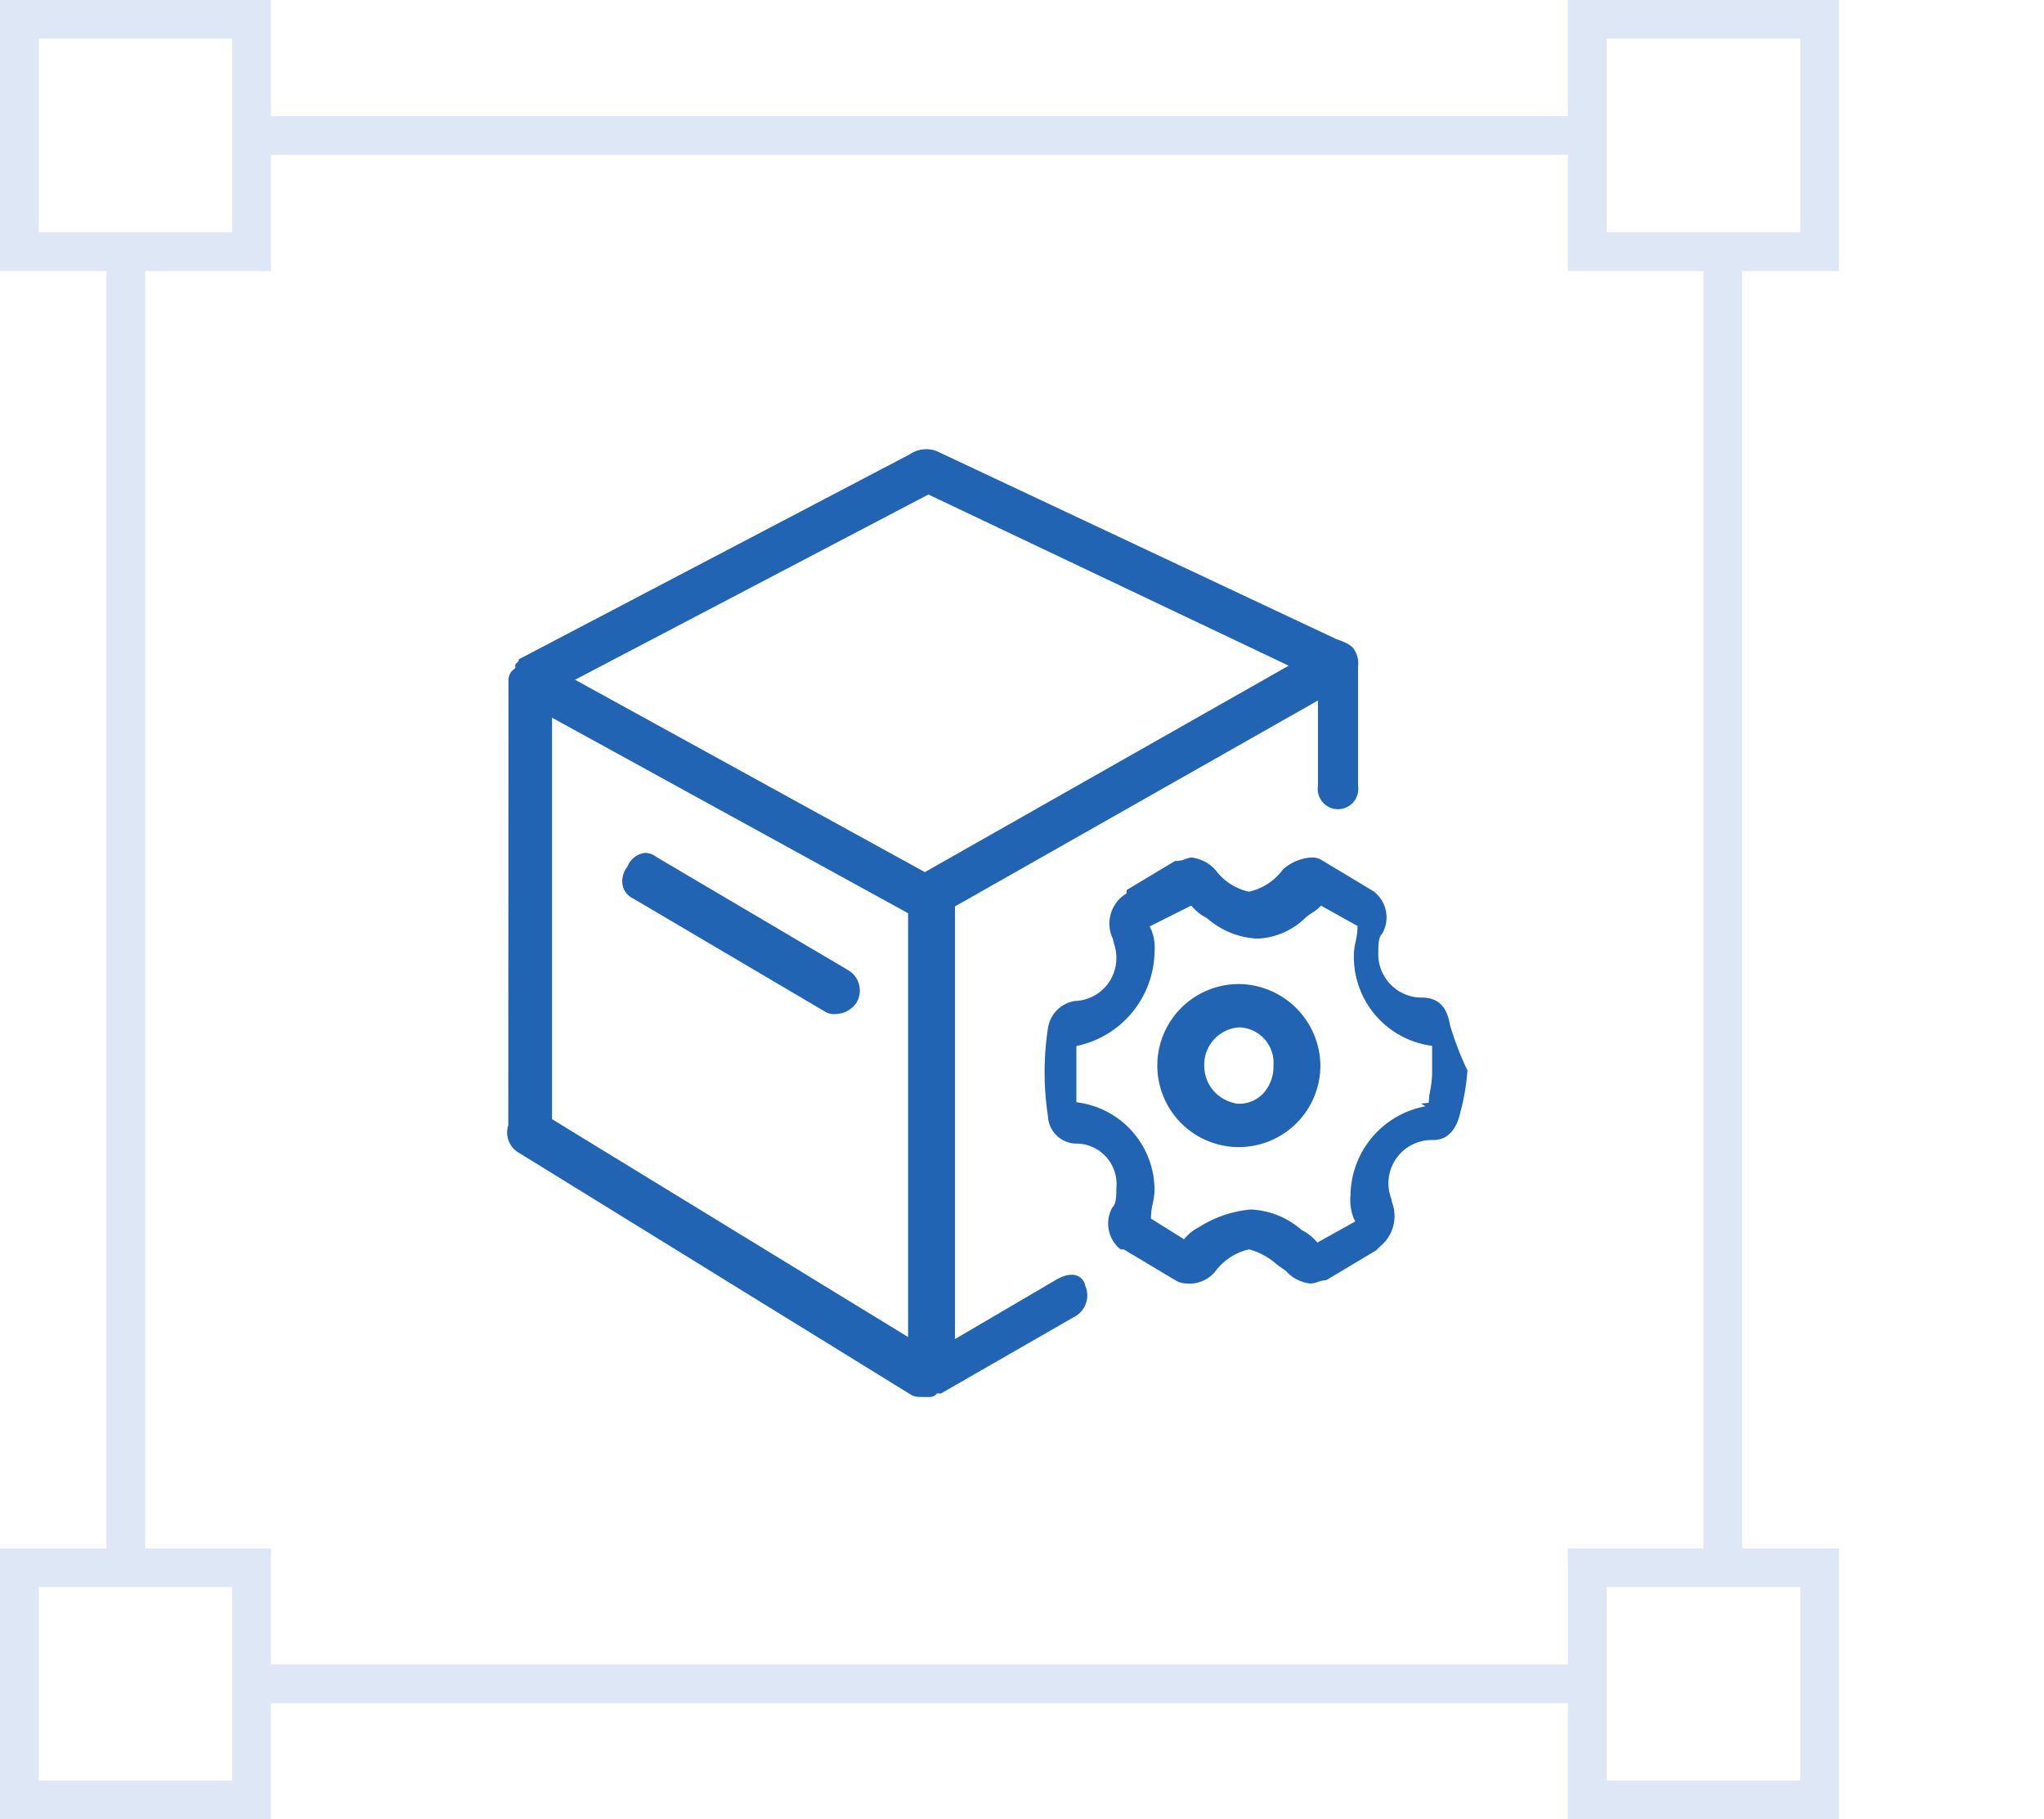
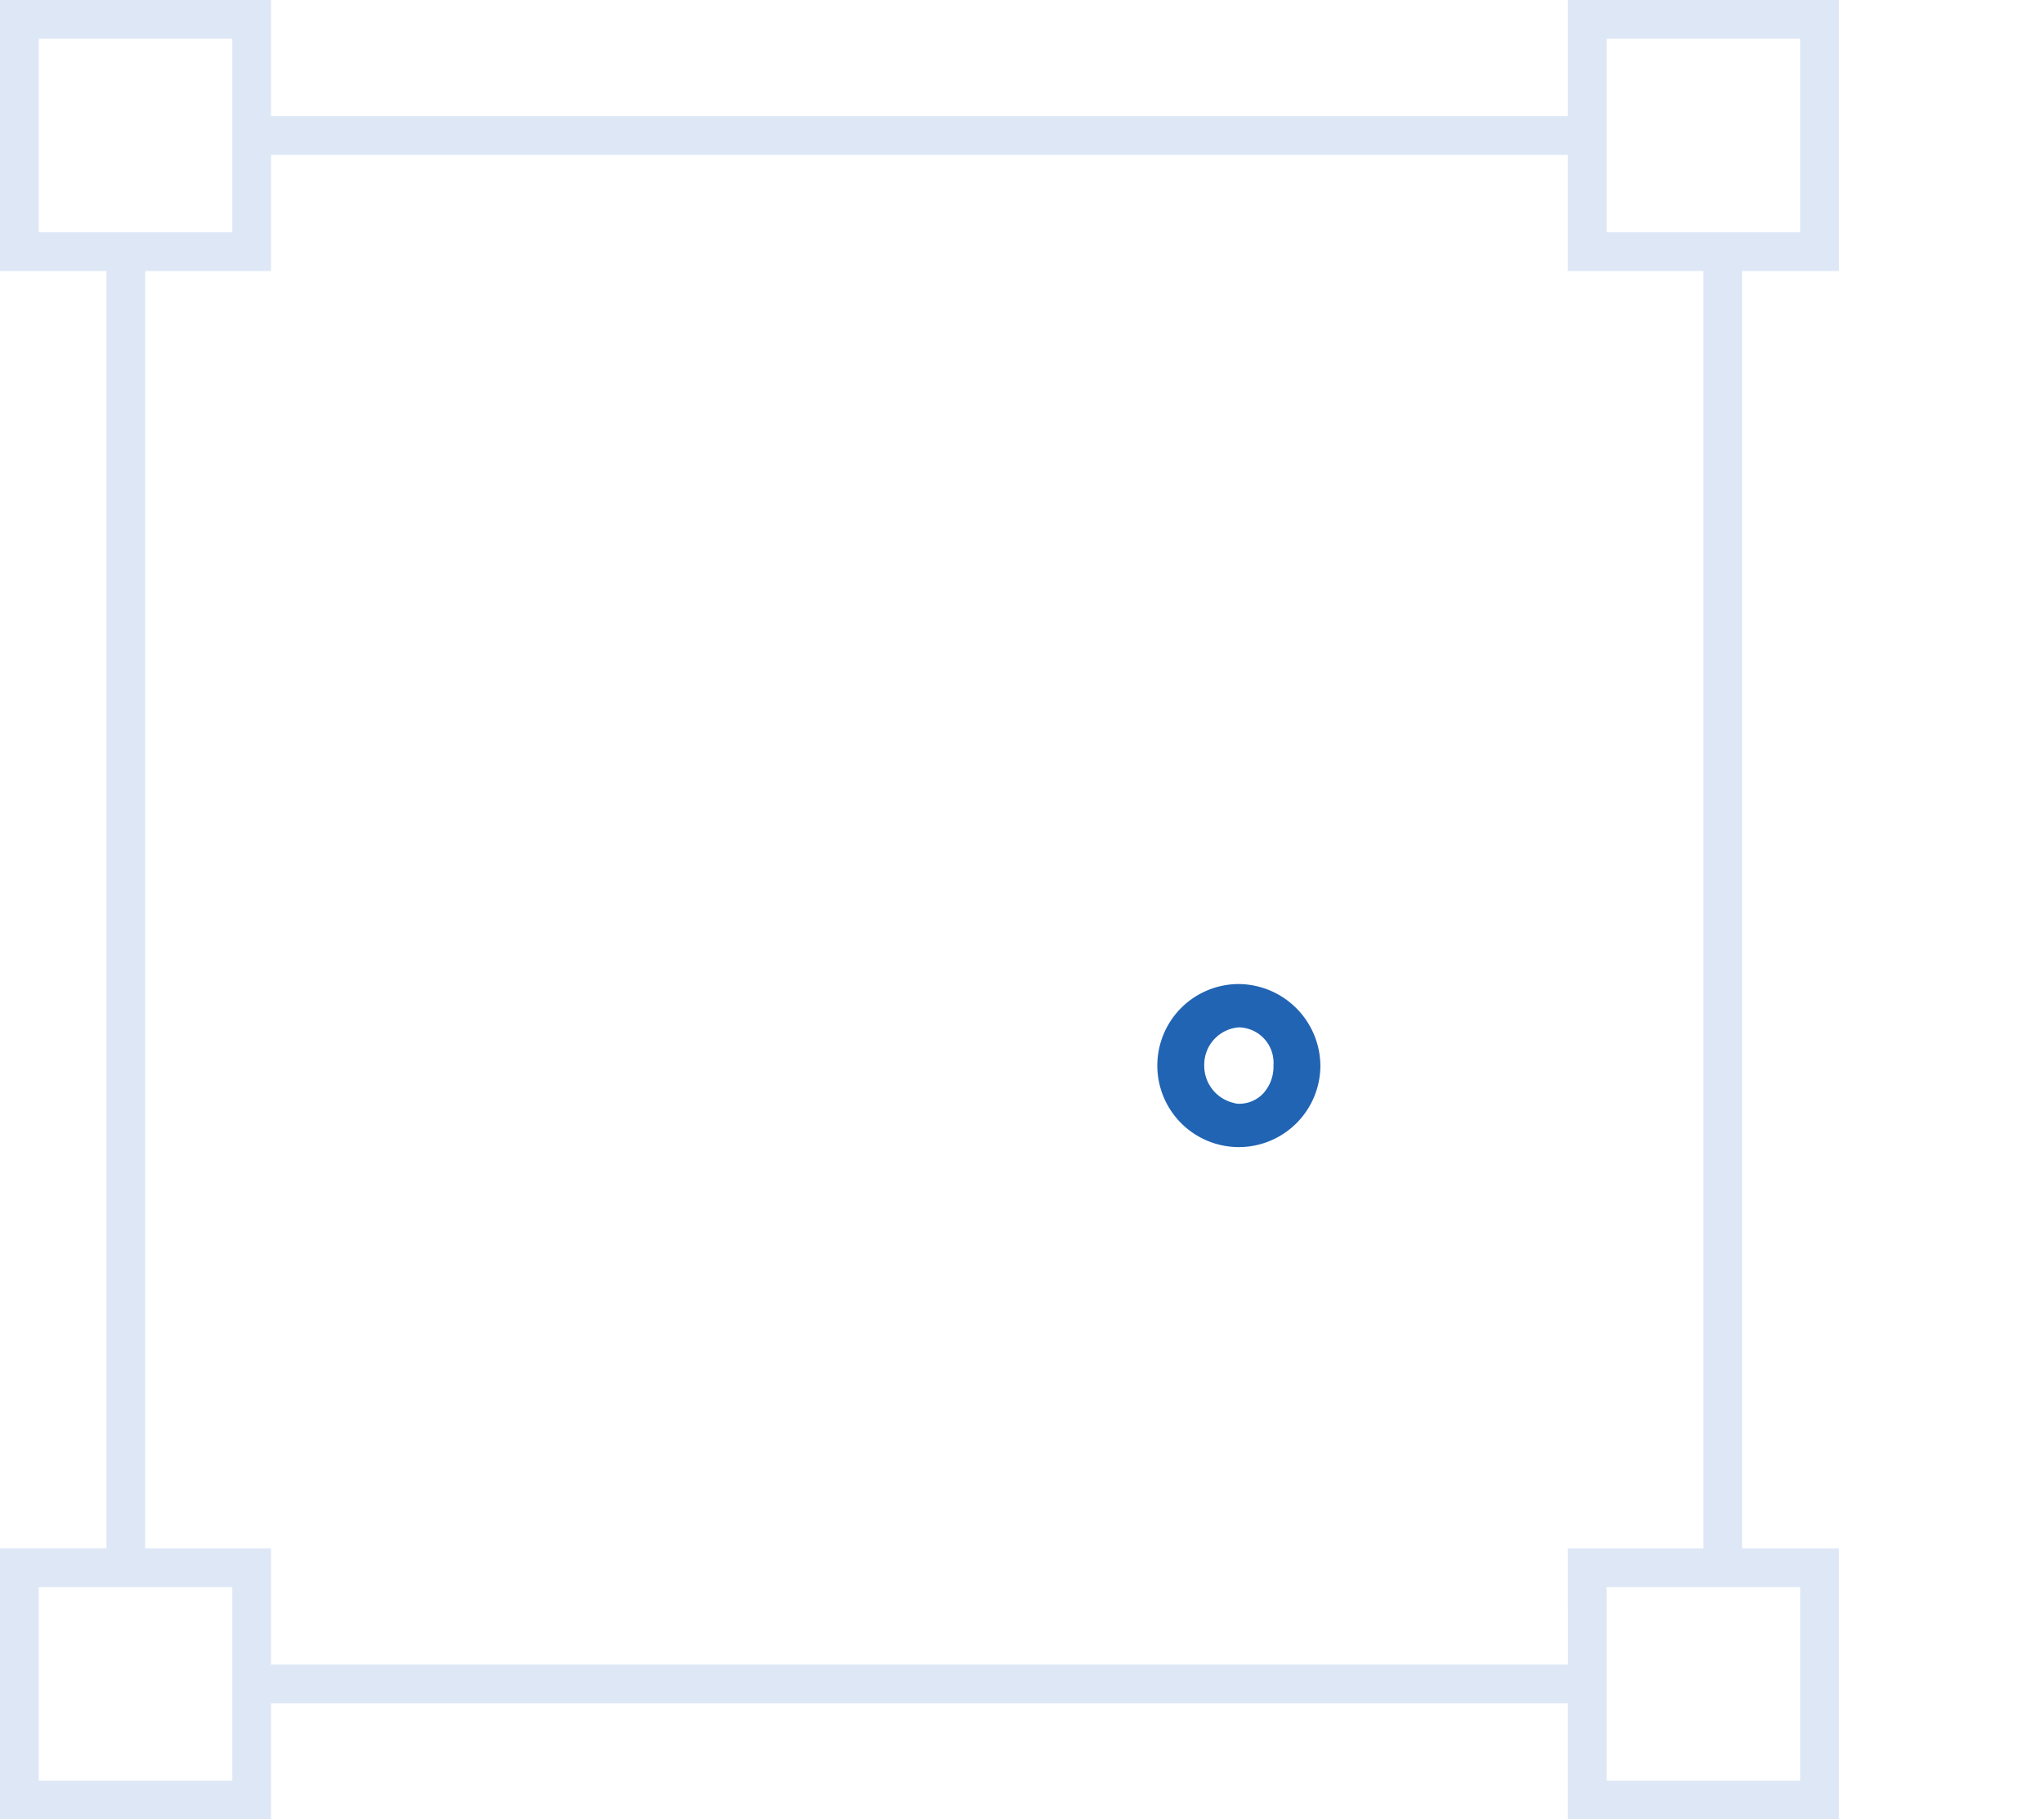
<svg xmlns="http://www.w3.org/2000/svg" width="91.854" height="81.768" viewBox="0 0 91.854 81.768">
  <defs>
    <style>
      .cls-1 {
        fill: #dde7f6;
      }

      .cls-2 {
        fill: #2164b3;
      }
    </style>
  </defs>
  <g id="组_249" data-name="组 249" transform="translate(0)">
    <path id="路径_1658" data-name="路径 1658" class="cls-1" d="M424.637,1518.178V1506H412.459v5.219H354.178V1506H342v12.178h4.784v57.411H342v12.178h12.178v-5.219h58.281v5.219h12.178V1575.59h-4.349v-57.411ZM414.2,1507.74h8.7v8.7h-8.7Zm-70.459,0h8.7v8.7h-8.7Zm8.7,78.288h-8.7v-8.7h8.7Zm60.021-5.219H354.178v-5.219h-5.654v-57.411h5.654v-5.219h58.281v5.219h6.089v57.411h-6.089Zm10.438,5.219h-8.7v-8.7h8.7Z" transform="translate(-342 -1506)" />
    <g id="组_248" data-name="组 248" transform="translate(22.79 20.181)">
-       <path id="路径_1659" data-name="路径 1659" class="cls-2" d="M386.717,1571.8a.753.753,0,0,1-.421-.129l-17.661-10.9a1.06,1.06,0,0,1-.385-1.181l.009-20.015a.616.616,0,0,1,.239-.476l.068-.052v-.169l.152-.152v-.073l17.562-9.209a1.331,1.331,0,0,1,.753-.237,1.286,1.286,0,0,1,.482.092l17.949,8.444c.442.151.712.282.839.535a1.1,1.1,0,0,1,.134.69v5.366a.911.911,0,1,1-1.8,0v-3.834l-16.313,9.255v19.445l4.655-2.73.059-.023a1.2,1.2,0,0,1,.522-.136.591.591,0,0,1,.615.481,1.093,1.093,0,0,1-.388,1.351l-6.09,3.5h-.179l-.05.05a.387.387,0,0,1-.271.109l-.385,0Zm-16.5-12.482,16,9.79v-19.046l-16-8.788Zm1.034-19.75,15.719,8.646,16.351-9.278-16.191-7.693Z" transform="translate(-368.199 -1529.2)" />
      <path id="路径_1660" data-name="路径 1660" class="cls-2" d="M405.452,1564.169a3.664,3.664,0,1,1,0-7.328,3.7,3.7,0,0,1,3.664,3.664,3.668,3.668,0,0,1-3.664,3.664Zm-.174-1.962.174.015a1.493,1.493,0,0,0,1.071-.439,1.779,1.779,0,0,0,.484-1.287,1.589,1.589,0,0,0-1.554-1.708,1.681,1.681,0,0,0-1.556,1.708,1.711,1.711,0,0,0,1.382,1.7Z" transform="translate(-372.57 -1532.797)" />
-       <path id="路径_1661" data-name="路径 1661" class="cls-2" d="M402.355,1569.449a.981.981,0,0,1-.491-.133l-2.342-1.4h-.142a1.482,1.482,0,0,1-.369-1.887c.177-.168.177-.517.177-.854a1.821,1.821,0,0,0-1.863-2.016,1.29,1.29,0,0,1-1.21-1.238,12.918,12.918,0,0,1,0-3.937,1.448,1.448,0,0,1,1.209-1.232,1.924,1.924,0,0,0,1.863-2.016,1.989,1.989,0,0,0-.1-.557,1.1,1.1,0,0,1-.05-.211,1.582,1.582,0,0,1,.53-2l.084-.05v-.153l2.176-1.307h.107a1.243,1.243,0,0,0,.36-.085,1.266,1.266,0,0,1,.253-.069,1.7,1.7,0,0,1,1.1.563,2.546,2.546,0,0,0,1.5.973,2.578,2.578,0,0,0,1.527-1,2.123,2.123,0,0,1,1.252-.537h.031a.787.787,0,0,1,.471.124l2.309,1.388a1.471,1.471,0,0,1,.4,1.911c-.177.165-.177.514-.177.853a1.952,1.952,0,0,0,.571,1.448,1.932,1.932,0,0,0,1.375.571h0c.745,0,1.139.4,1.276,1.233a13.823,13.823,0,0,0,.784,2.043,9.725,9.725,0,0,1-.318,1.874c-.077.385-.346,1.253-1.214,1.253h-.005a1.944,1.944,0,0,0-1.906,2.577,1.142,1.142,0,0,1,.05.208,1.758,1.758,0,0,1-.548,2.009l-.17.17-2.229,1.331a1.348,1.348,0,0,0-.389.084.959.959,0,0,1-.327.069,1.706,1.706,0,0,1-1.1-.564c-.139-.1-.269-.188-.4-.284a3.06,3.06,0,0,0-1.255-.687,2.593,2.593,0,0,0-1.525,1,1.505,1.505,0,0,1-1.238.538Zm2.874-3.326a3.684,3.684,0,0,1,2.285.921,2.17,2.17,0,0,1,.619.463l.093.1,1.7-.948-.074-.148a2.238,2.238,0,0,1-.14-1.041,4.121,4.121,0,0,1,3.367-3.986l-.2-.124.346-.031a4.268,4.268,0,0,1,.073-.586,4.638,4.638,0,0,0,.081-.711v-1.264l-.148-.022a4.034,4.034,0,0,1-3.365-4.146,2.866,2.866,0,0,1,.077-.525,3.278,3.278,0,0,0,.084-.593v-.1l-1.642-.916-.093.095a2.022,2.022,0,0,1-.295.22,2.509,2.509,0,0,0-.343.259,3.262,3.262,0,0,1-2.116.909,3.68,3.68,0,0,1-2.277-.921,2.141,2.141,0,0,1-.618-.464l-.089-.1-1.868.937.077.156a2.261,2.261,0,0,1,.141,1.041,4.4,4.4,0,0,1-3.379,4.148l-.132.033v2.522l.149.023a3.975,3.975,0,0,1,3.362,3.982,2.935,2.935,0,0,1-.076.525,3.308,3.308,0,0,0-.083.6v.1l1.481.927.1-.106a2.04,2.04,0,0,1,.588-.442A5.151,5.151,0,0,1,405.229,1566.122Z" transform="translate(-371.812 -1531.946)" />
-       <path id="路径_1662" data-name="路径 1662" class="cls-2" d="M383.651,1557.312a.749.749,0,0,1-.421-.129l-8.6-5.071a.852.852,0,0,1-.465-.573,1.044,1.044,0,0,1,.217-.861.956.956,0,0,1,.8-.614.829.829,0,0,1,.5.186l8.6,5.076a1.065,1.065,0,0,1,.394,1.462,1.152,1.152,0,0,1-.924.518Z" transform="translate(-368.972 -1531.915)" />
    </g>
    <path id="路径_1663" data-name="路径 1663" d="M447.6,1518.591" transform="translate(-355.741 -1507.638)" />
  </g>
</svg>